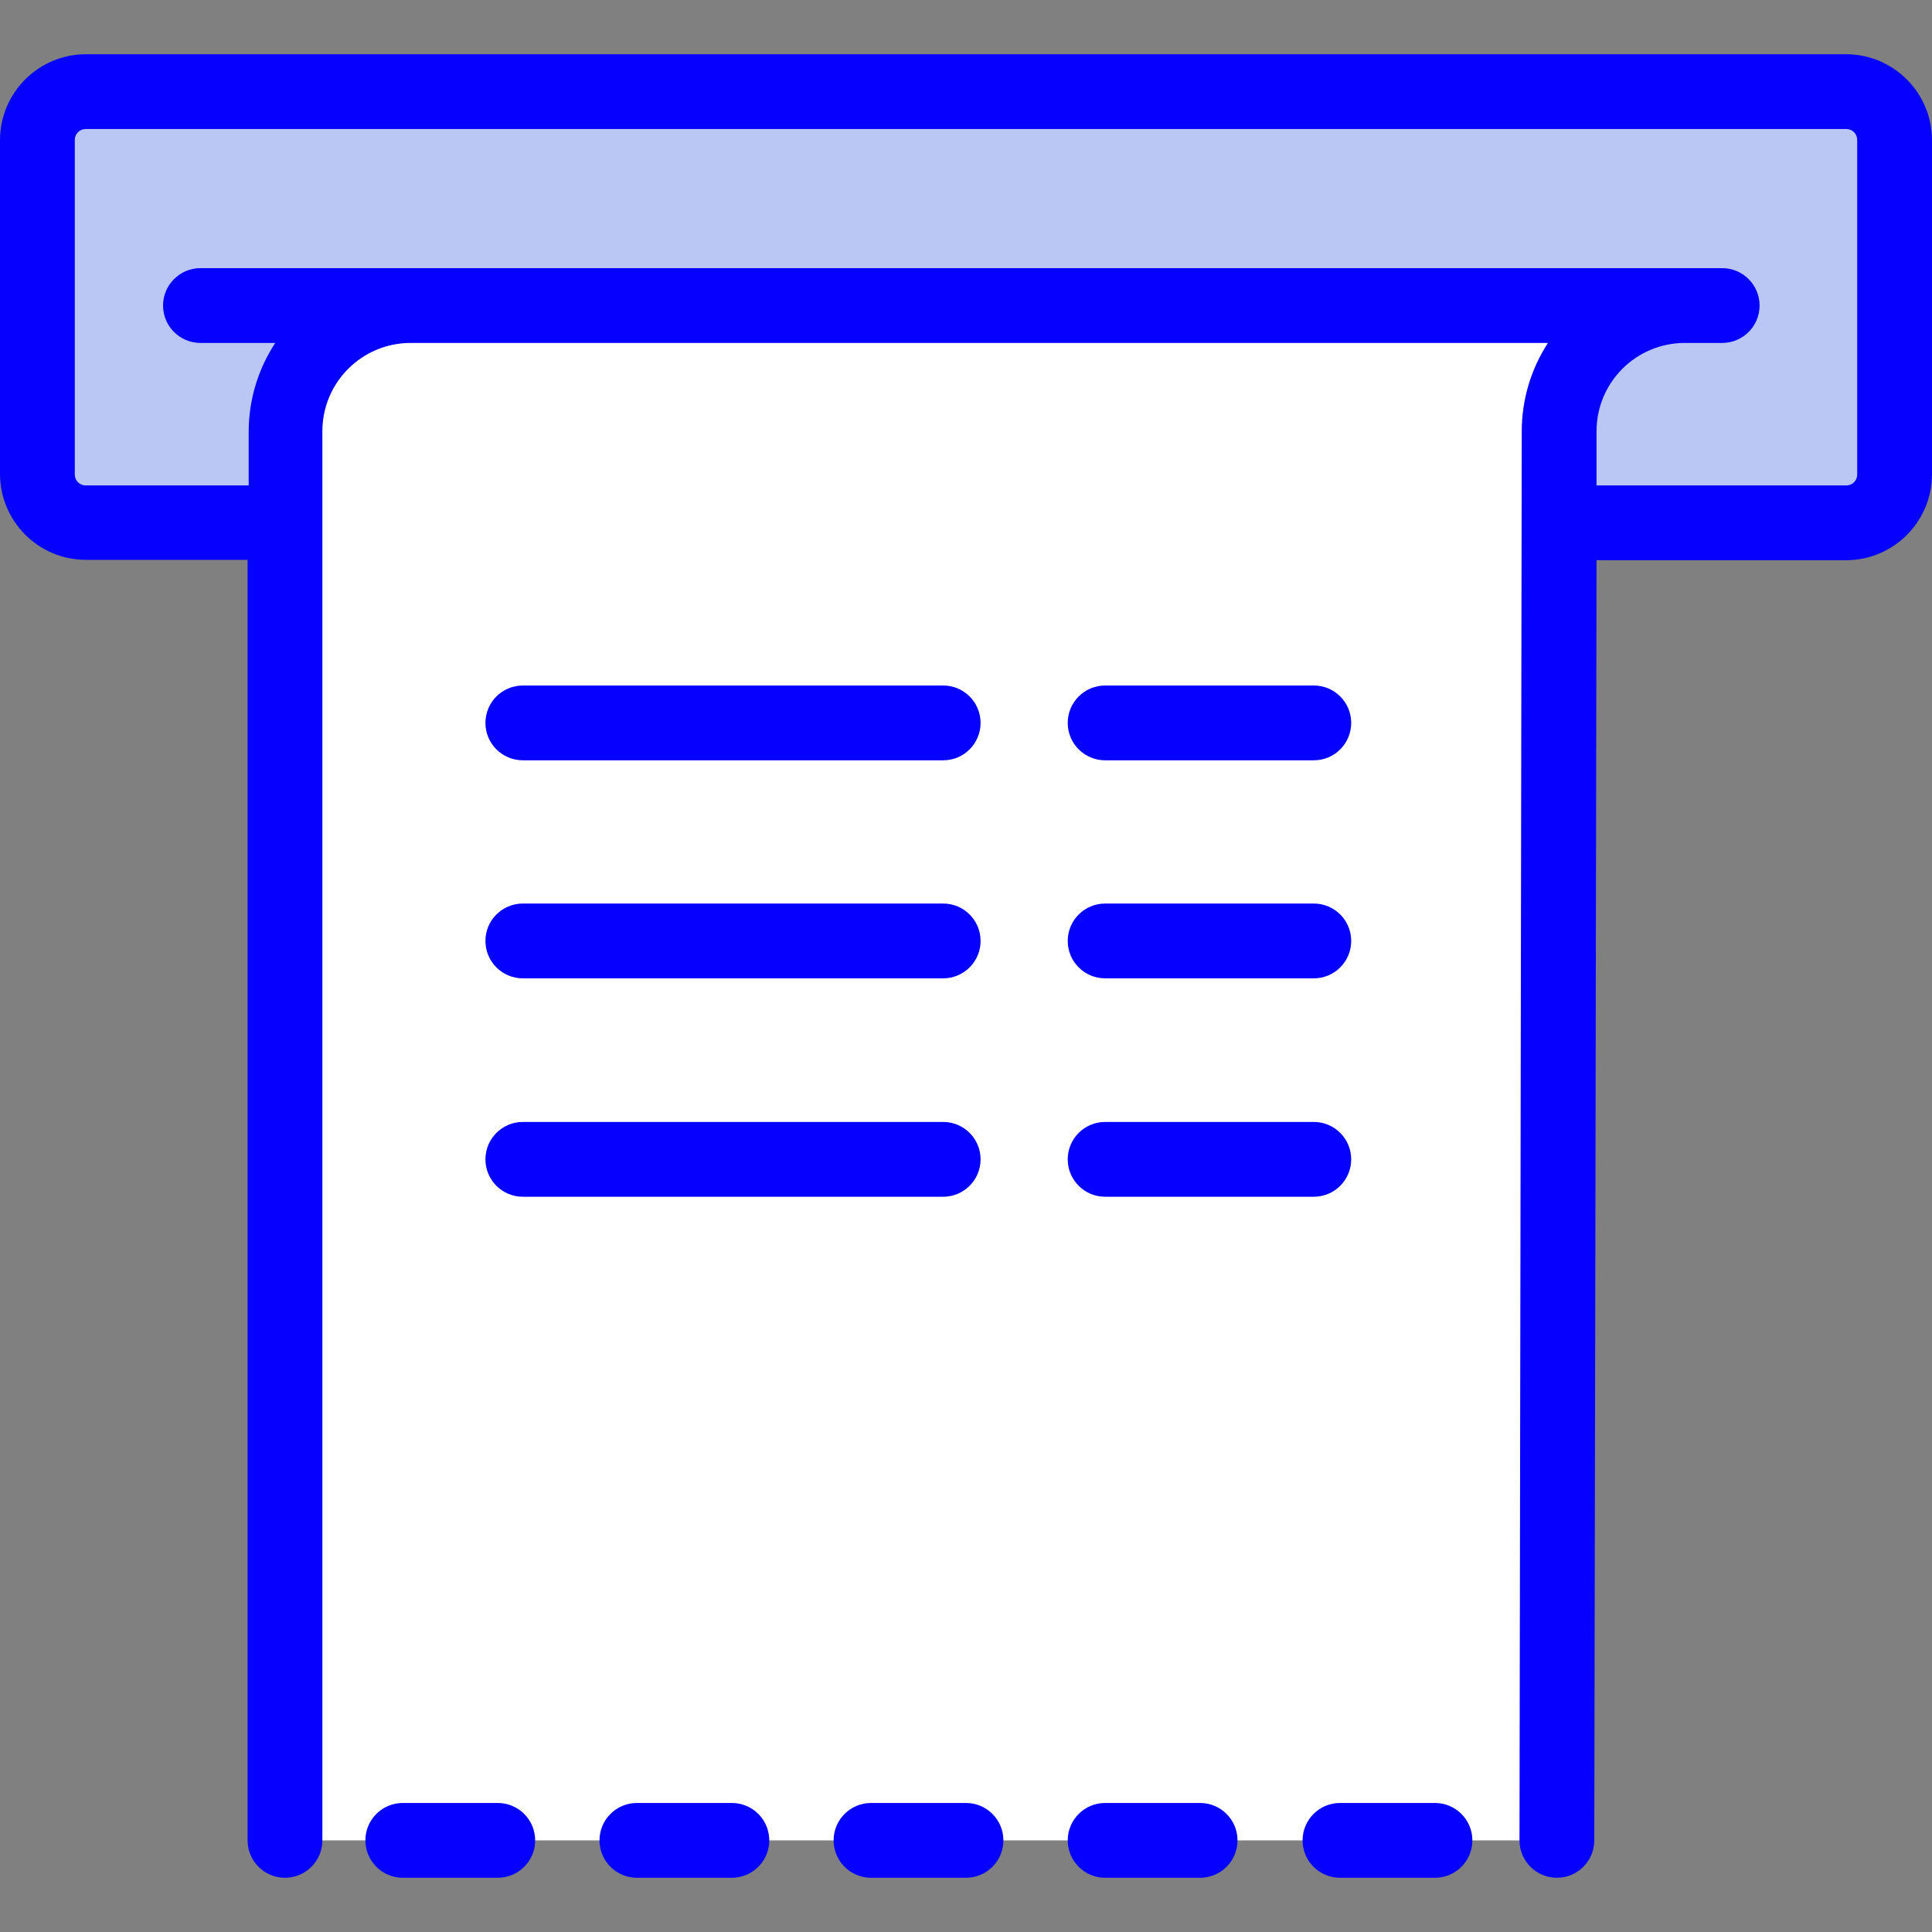
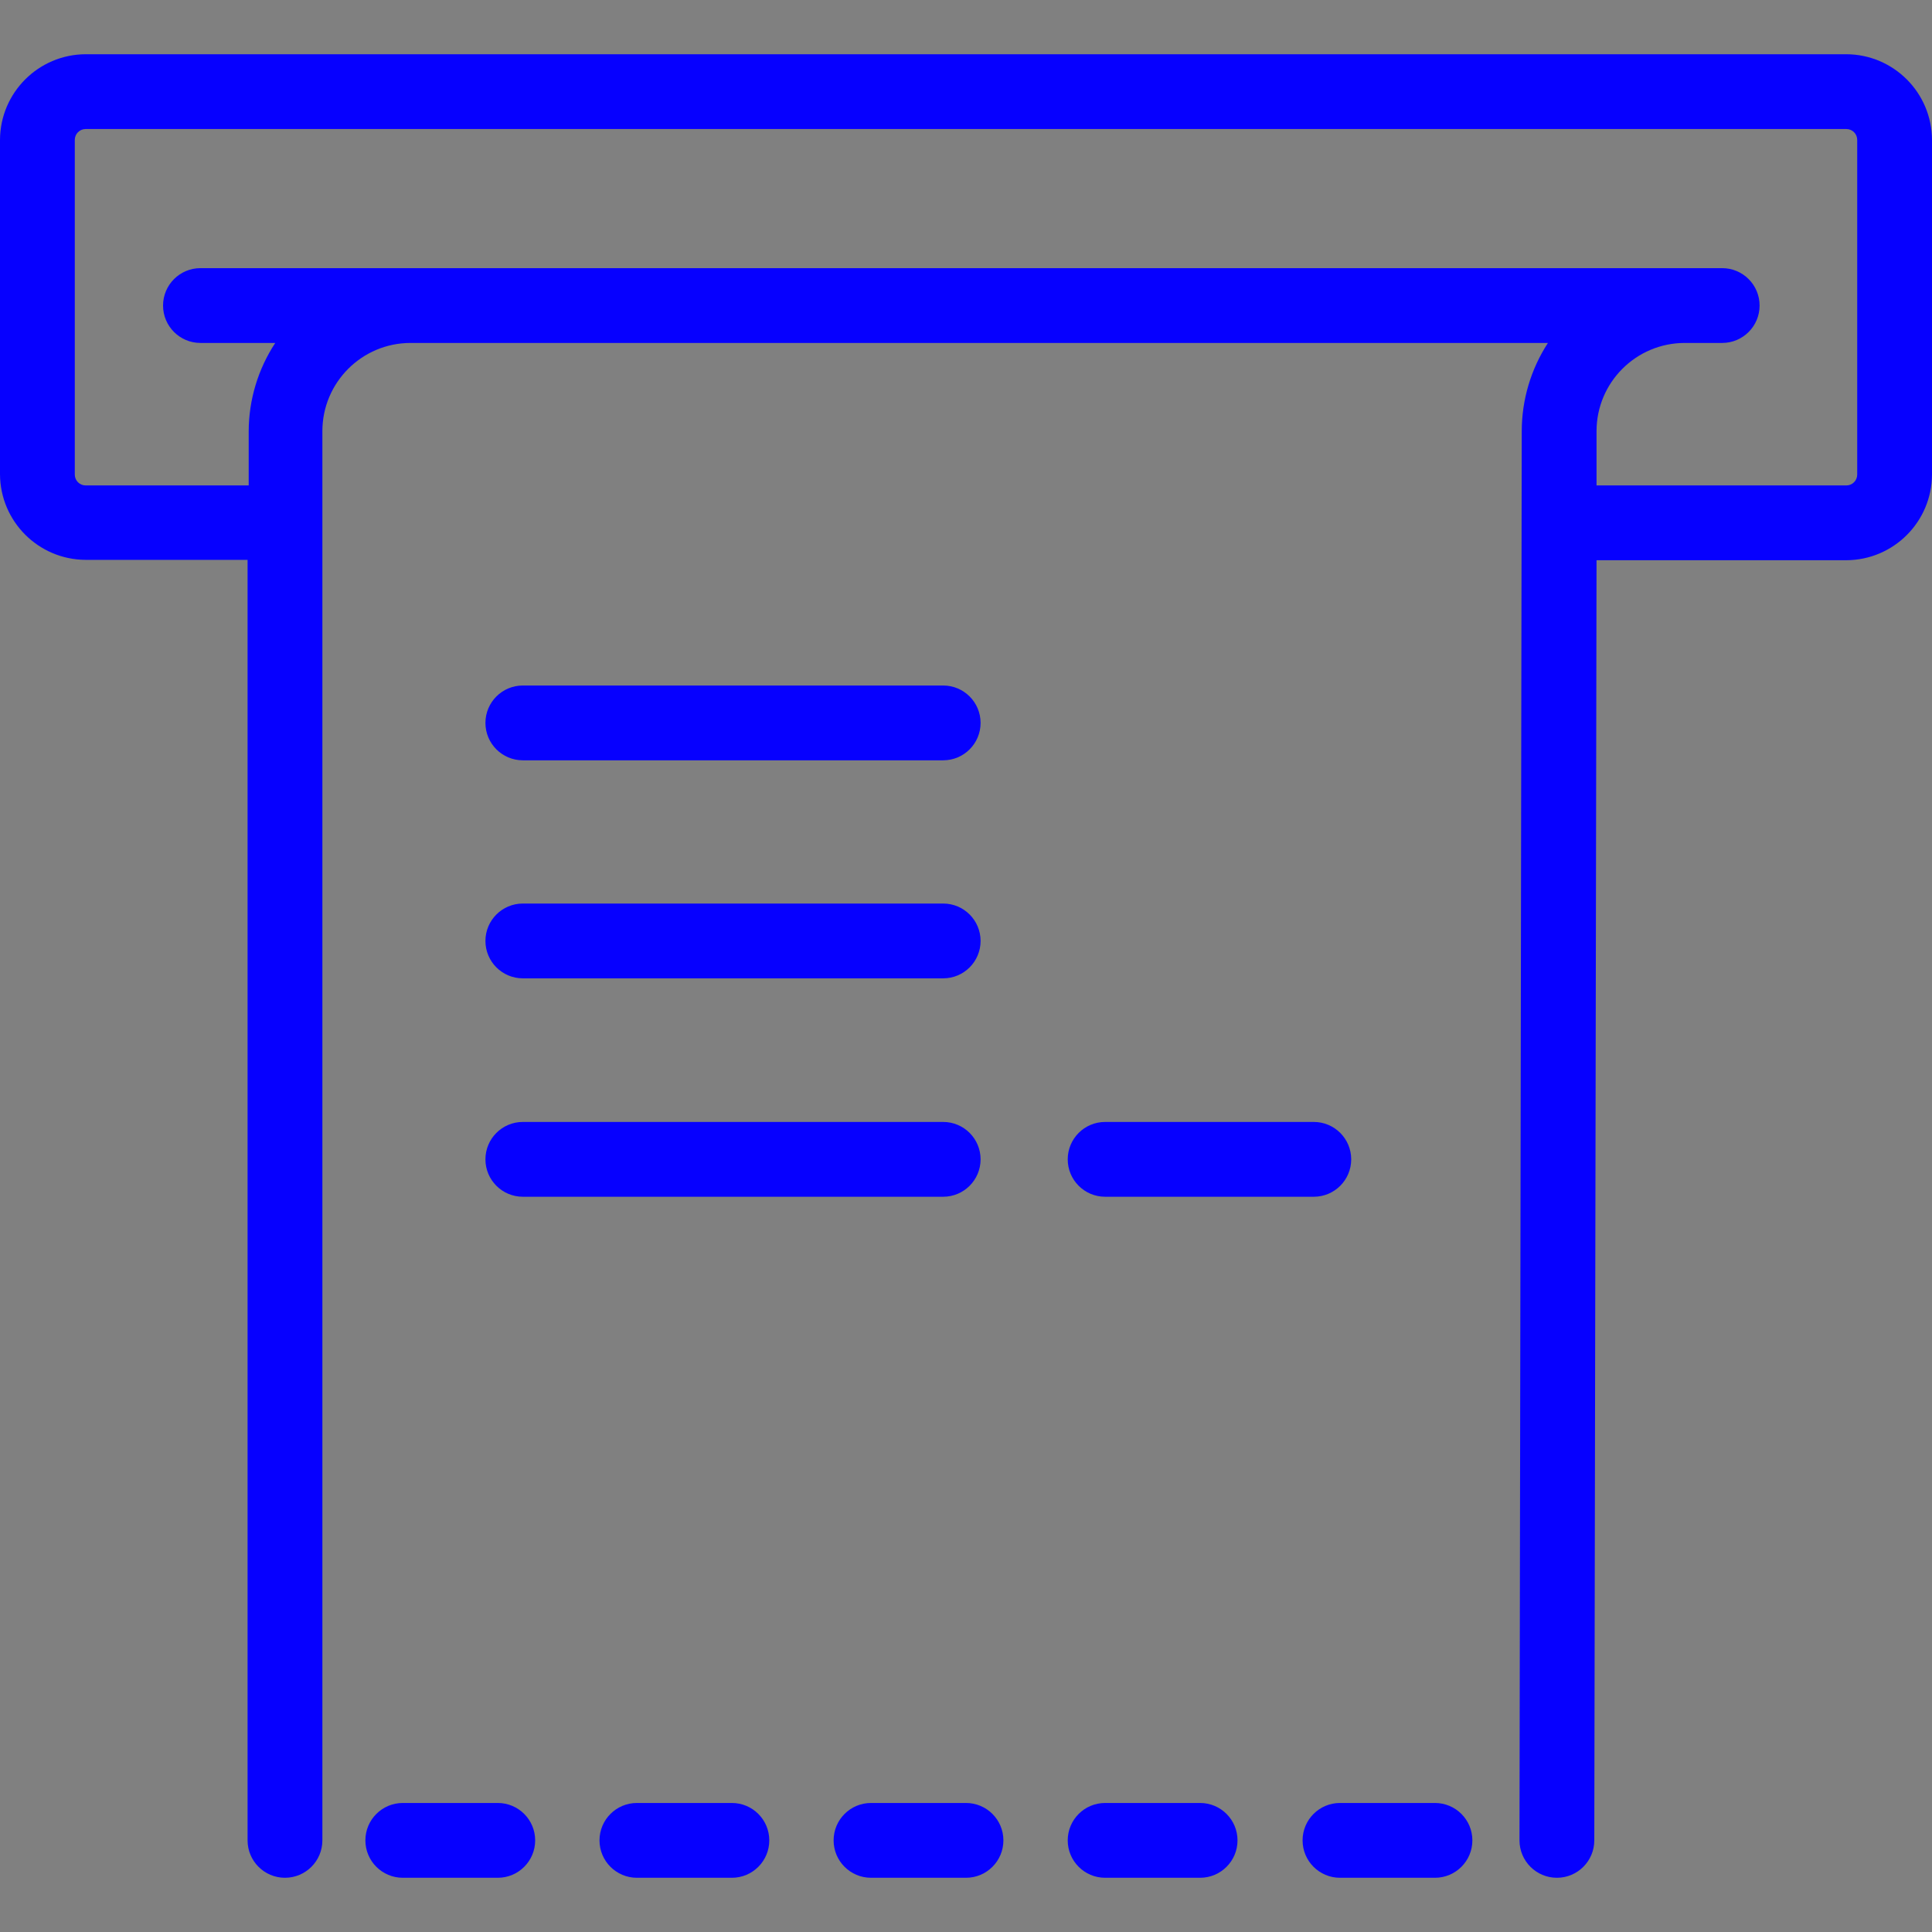
<svg xmlns="http://www.w3.org/2000/svg" version="1.1" width="512" height="512" x="0" y="0" viewBox="0 0 413.28 413.28" style="enable-background:new 0 0 512 512" xml:space="preserve" class="">
  <rect x="0" y="0" width="413.28" height="413.28" fill="#808080" stroke="none" />
  <g>
-     <path style="" d="M333.68,393.68H60.64v-328h286.64l-6.4,5.28c-4.656,3.862-7.306,9.631-7.2,15.68V393.68z" fill="#ffffff" data-original="#ffffff" class="" />
-     <path style="" d="M333.52,111.84v-19.6c0-14.845,12.035-26.88,26.88-26.88l0,0H73.28l-8,12.32  c-2.822,4.331-4.323,9.39-4.32,14.56v19.6H18.32c-5.7,0-10.32-4.62-10.32-10.32v-71.6c0-5.7,4.62-10.32,10.32-10.32h376.64  c5.7,0,10.32,4.62,10.32,10.32v0v71.52c0,5.7-4.62,10.32-10.32,10.32L333.52,111.84z" fill="#bac6f4" data-original="#bac6f4" class="" />
    <g>
      <path style="" d="M106.48,385.68H86.16c-4.418,0-8,3.582-8,8s3.582,8,8,8h20.32c4.418,0,8-3.582,8-8   S110.898,385.68,106.48,385.68z" fill="#0600ff" data-original="#223e60" class="" />
      <path style="" d="M156.56,385.68h-20.32c-4.418,0-8,3.582-8,8s3.582,8,8,8h20.32c4.418,0,8-3.582,8-8   S160.978,385.68,156.56,385.68L156.56,385.68z" fill="#0600ff" data-original="#223e60" class="" />
      <path style="" d="M206.64,385.68h-20.32c-4.418,0-8,3.582-8,8s3.582,8,8,8h20.32c4.418,0,8-3.582,8-8   S211.058,385.68,206.64,385.68z" fill="#0600ff" data-original="#223e60" class="" />
      <path style="" d="M256.72,385.68H236.4c-4.418,0-8,3.582-8,8s3.582,8,8,8h20.32c4.418,0,8-3.582,8-8   S261.138,385.68,256.72,385.68z" fill="#0600ff" data-original="#223e60" class="" />
      <path style="" d="M306.8,385.68h-20.16c-4.418,0-8,3.582-8,8s3.582,8,8,8h20.32c4.418,0,8-3.582,8-8s-3.582-8-8-8   H306.8z" fill="#0600ff" data-original="#223e60" class="" />
      <path style="" d="M394.96,11.6H18.32C8.22,11.644,0.044,19.82,0,29.92v71.52c0.044,10.1,8.22,18.276,18.32,18.32   h34.64v273.92c0,4.418,3.582,8,8,8s8-3.582,8-8V92.24c0-10.427,8.453-18.88,18.88-18.88l0,0h243.28   c-3.65,5.621-5.595,12.178-5.6,18.88l-0.48,301.44c0,4.418,3.582,8,8,8s8-3.582,8-8l0.48-273.84h53.44   c10.1-0.044,18.276-8.22,18.32-18.32v-71.6C413.236,19.82,405.06,11.644,394.96,11.6L394.96,11.6z M397.28,101.52   c0,1.281-1.039,2.32-2.32,2.32l0,0h-53.44v-11.6c0-10.427,8.453-18.88,18.88-18.88l0,0h8c4.418,0,8-3.582,8-8s-3.582-8-8-8H42.88   c-4.418,0-8,3.582-8,8s3.582,8,8,8h16c-3.686,5.608-5.66,12.169-5.68,18.88v11.6H18.32c-1.281,0-2.32-1.039-2.32-2.32l0,0v-71.6   c0-1.281,1.039-2.32,2.32-2.32h376.64c1.281,0,2.32,1.039,2.32,2.32v0L397.28,101.52z" fill="#0600ff" data-original="#223e60" class="" />
      <path style="" d="M111.84,162.64h89.92c4.418,0,8-3.582,8-8s-3.582-8-8-8h-89.92c-4.418,0-8,3.582-8,8   S107.422,162.64,111.84,162.64z" fill="#0600ff" data-original="#223e60" class="" />
-       <path style="" d="M236.4,162.64h44.64c4.418,0,8-3.582,8-8s-3.582-8-8-8H236.4c-4.418,0-8,3.582-8,8   S231.982,162.64,236.4,162.64z" fill="#0600ff" data-original="#223e60" class="" />
      <path style="" d="M111.84,209.28h89.92c4.418,0,8-3.582,8-8s-3.582-8-8-8h-89.92c-4.418,0-8,3.582-8,8   S107.422,209.28,111.84,209.28z" fill="#0600ff" data-original="#223e60" class="" />
-       <path style="" d="M236.4,209.28h44.64c4.418,0,8-3.582,8-8s-3.582-8-8-8H236.4c-4.418,0-8,3.582-8,8   S231.982,209.28,236.4,209.28z" fill="#0600ff" data-original="#223e60" class="" />
      <path style="" d="M111.84,256h89.92c4.418,0,8-3.582,8-8s-3.582-8-8-8h-89.92c-4.418,0-8,3.582-8,8   S107.422,256,111.84,256z" fill="#0600ff" data-original="#223e60" class="" />
      <path style="" d="M236.4,256h44.64c4.418,0,8-3.582,8-8s-3.582-8-8-8H236.4c-4.418,0-8,3.582-8,8   S231.982,256,236.4,256z" fill="#0600ff" data-original="#223e60" class="" />
    </g>
    <g>
</g>
    <g>
</g>
    <g>
</g>
    <g>
</g>
    <g>
</g>
    <g>
</g>
    <g>
</g>
    <g>
</g>
    <g>
</g>
    <g>
</g>
    <g>
</g>
    <g>
</g>
    <g>
</g>
    <g>
</g>
    <g>
</g>
  </g>
</svg>